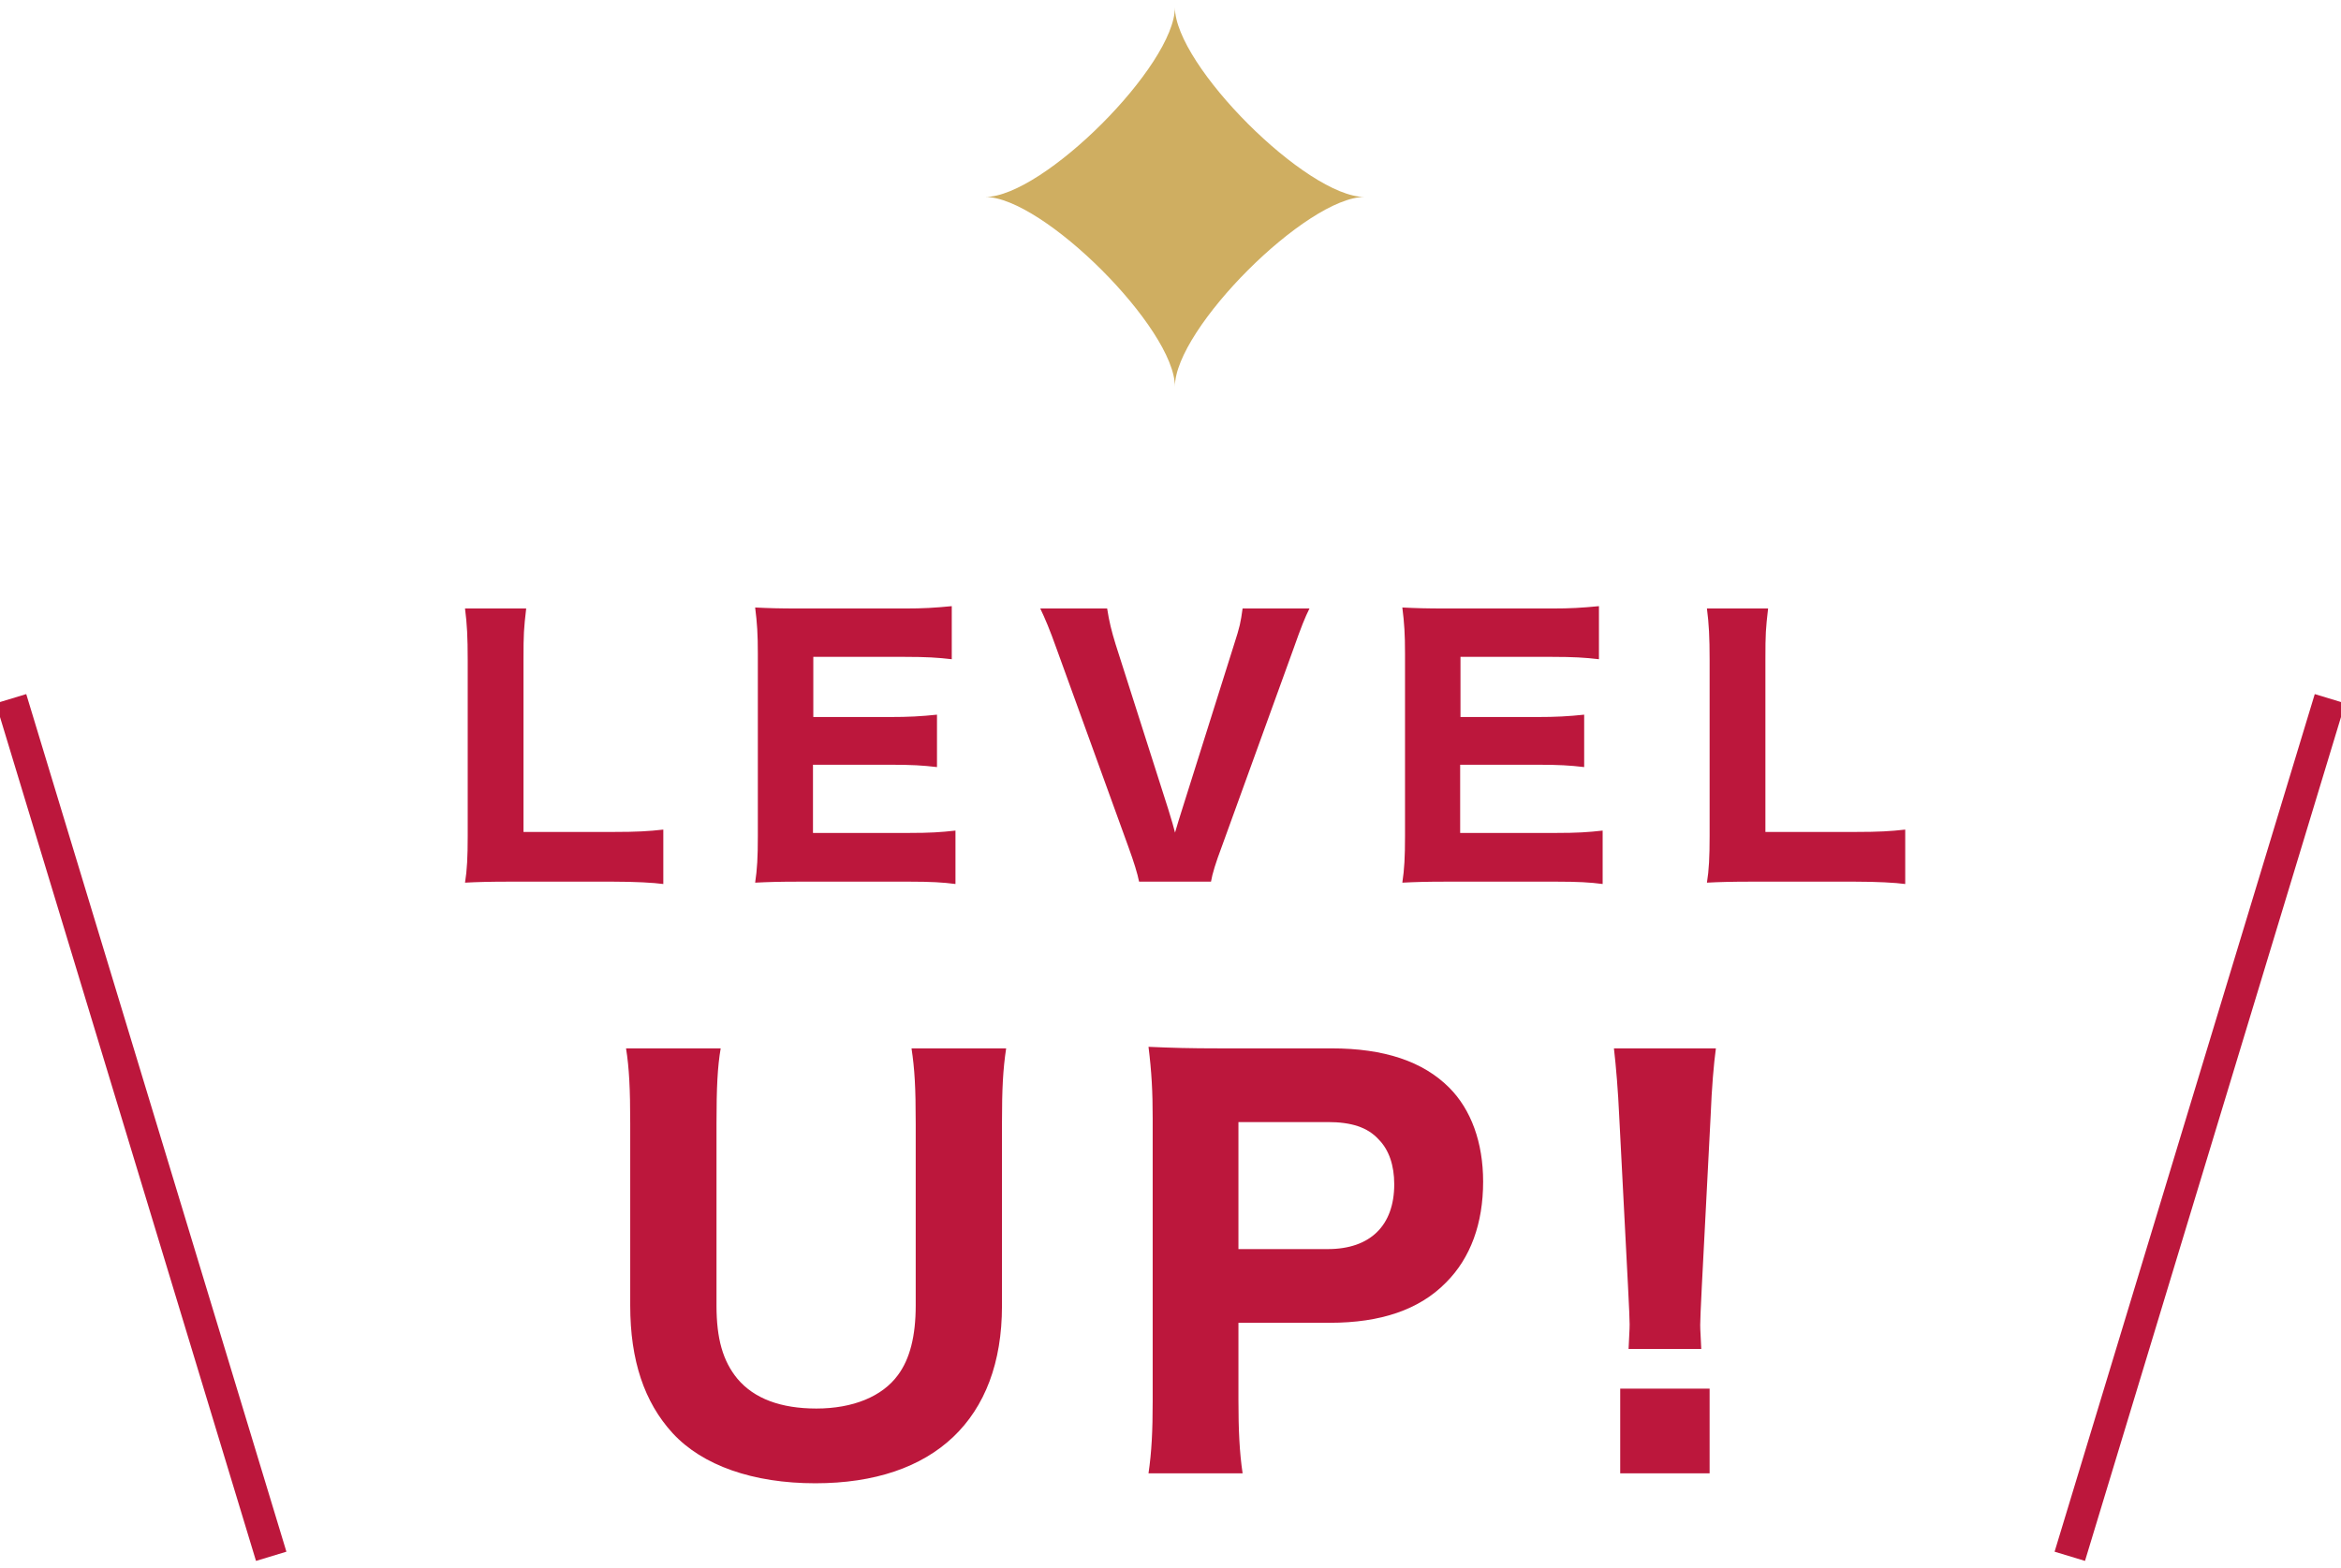
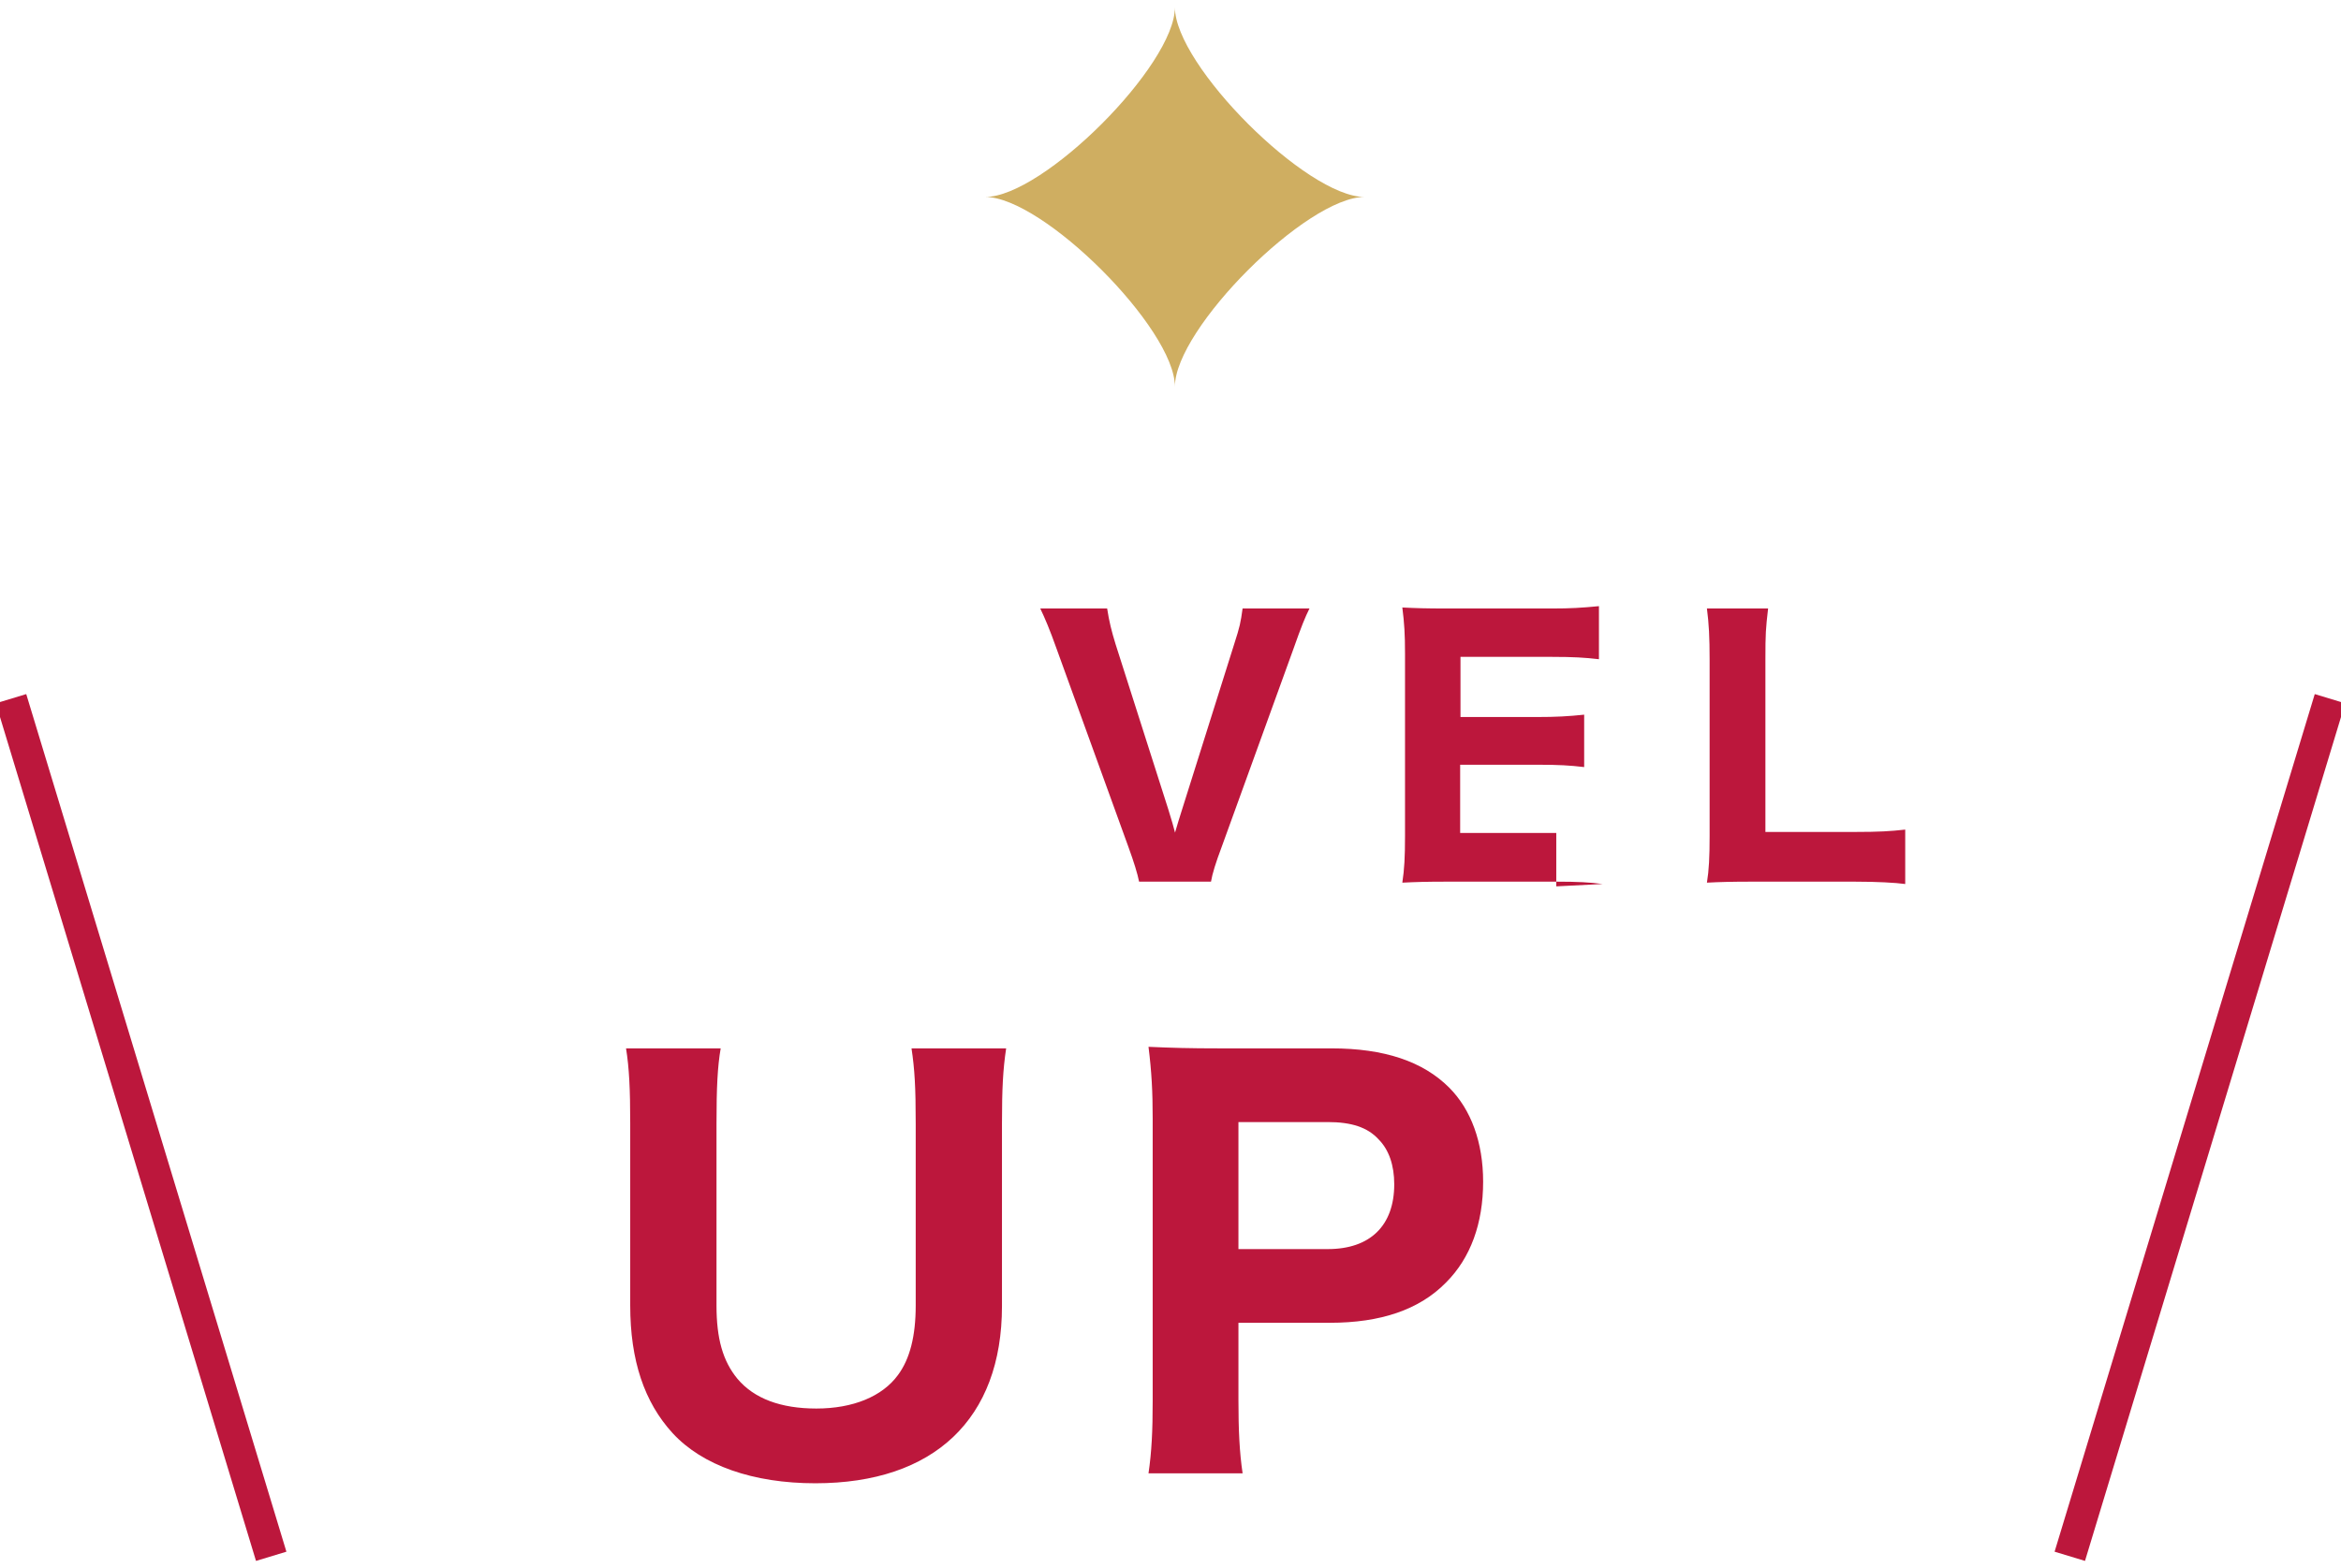
<svg xmlns="http://www.w3.org/2000/svg" id="_レイヤー_1" viewBox="0 0 200 134">
  <defs>
    <style>.cls-1{fill:#bc173c;}.cls-2{fill:#cfae61;}.cls-3{fill:none;stroke:#bc173c;stroke-miterlimit:10;stroke-width:2.714px;}</style>
  </defs>
-   <path class="cls-1" d="M43.634,75.345c-1.78,0-2.842.029-3.906.086.173-1.061.23-2.181.23-3.991v-15.017c0-1.98-.058-3.1-.23-4.421h5.226c-.201,1.752-.23,2.124-.23,4.364v14.731h7.696c1.981,0,2.986-.058,4.249-.201v4.651c-.832-.115-2.44-.201-4.249-.201h-8.786Z" />
-   <path class="cls-1" d="M81.628,75.546c-1.062-.142-2.124-.201-3.991-.201h-9.188c-1.952,0-2.757.029-3.934.086.173-1.147.23-2.154.23-3.991v-15.591c0-1.637-.058-2.585-.23-3.933,1.177.057,1.924.086,3.906.086h8.901c1.551,0,2.527-.058,3.991-.201v4.536c-1.206-.142-2.182-.201-3.991-.201h-7.838v5.14h6.547c1.608,0,2.67-.058,4.02-.201v4.479c-1.235-.144-2.124-.201-4.02-.201h-6.575v5.829h8.212c1.78,0,2.699-.058,3.962-.201v4.565Z" />
  <path class="cls-1" d="M99.813,69.173c.258.831.488,1.608.574,1.98.173-.603.374-1.262.604-1.98l4.45-14.128c.489-1.522.546-1.808.718-3.043h5.714c-.373.745-.689,1.522-1.378,3.474l-6.116,16.882c-.517,1.379-.804,2.298-.919,2.987h-6.144c-.144-.718-.431-1.637-.919-2.987l-6.117-16.882c-.603-1.695-1.005-2.641-1.407-3.474h5.714c.173,1.12.374,1.924.718,3.043l4.508,14.128Z" />
-   <path class="cls-1" d="M136.919,75.546c-1.062-.142-2.124-.201-3.991-.201h-9.188c-1.952,0-2.757.029-3.934.086.173-1.147.23-2.154.23-3.991v-15.591c0-1.637-.058-2.585-.23-3.933,1.177.057,1.924.086,3.906.086h8.901c1.551,0,2.527-.058,3.991-.201v4.536c-1.206-.142-2.182-.201-3.991-.201h-7.838v5.14h6.547c1.608,0,2.67-.058,4.02-.201v4.479c-1.235-.144-2.124-.201-4.02-.201h-6.575v5.829h8.212c1.78,0,2.699-.058,3.962-.201v4.565Z" />
+   <path class="cls-1" d="M136.919,75.546c-1.062-.142-2.124-.201-3.991-.201h-9.188c-1.952,0-2.757.029-3.934.086.173-1.147.23-2.154.23-3.991v-15.591c0-1.637-.058-2.585-.23-3.933,1.177.057,1.924.086,3.906.086h8.901c1.551,0,2.527-.058,3.991-.201v4.536c-1.206-.142-2.182-.201-3.991-.201h-7.838v5.14h6.547c1.608,0,2.67-.058,4.02-.201v4.479c-1.235-.144-2.124-.201-4.02-.201h-6.575v5.829h8.212v4.565Z" />
  <path class="cls-1" d="M149.735,75.345c-1.78,0-2.842.029-3.906.086.173-1.061.23-2.181.23-3.991v-15.017c0-1.98-.058-3.1-.23-4.421h5.226c-.201,1.752-.23,2.124-.23,4.364v14.731h7.696c1.981,0,2.986-.058,4.249-.201v4.651c-.832-.115-2.44-.201-4.249-.201h-8.786Z" />
  <path class="cls-1" d="M85.959,89.594c-.269,1.787-.357,3.44-.357,6.388v15.635c0,9.647-5.807,15.142-15.947,15.142-5.316,0-9.649-1.518-12.194-4.287-2.412-2.636-3.619-6.209-3.619-10.9v-15.545c0-2.948-.09-4.779-.357-6.432h8.085c-.269,1.564-.357,3.35-.357,6.432v15.545c0,2.815.536,4.735,1.787,6.255,1.429,1.697,3.707,2.545,6.745,2.545,3.126,0,5.628-1.027,6.968-2.859,1.028-1.385,1.519-3.35,1.519-5.94v-15.545c0-3.126-.09-4.645-.357-6.432h8.085Z" />
  <path class="cls-1" d="M98.121,125.91c.268-1.832.357-3.619.357-6.165v-24.166c0-2.278-.09-3.975-.357-6.119,2.009.09,3.484.133,6.119.133h9.514c4.511,0,7.817,1.116,10.051,3.35,1.876,1.876,2.904,4.691,2.904,8.041,0,3.573-1.072,6.521-3.172,8.62-2.278,2.324-5.583,3.44-9.916,3.44h-7.817v6.611c0,2.546.089,4.466.357,6.255h-8.04ZM113.442,106.746c3.618,0,5.673-2.009,5.673-5.539,0-1.608-.447-2.948-1.341-3.842-.938-1.027-2.323-1.474-4.332-1.474h-7.638v10.854h7.638Z" />
-   <path class="cls-1" d="M139.135,115.279c.045-1.118.09-1.609.09-2.101q0-.581-.134-3.171l-.76-14.696c-.089-2.009-.268-4.198-.447-5.718h8.711c-.179,1.295-.357,3.396-.447,5.718l-.759,14.696q-.134,2.68-.134,3.217c0,.491.045.937.09,2.055h-6.209ZM138.42,125.91v-7.237h7.638v7.237h-7.638Z" />
  <path class="cls-2" d="M100.376,33.035c0-4.943,11.259-16.203,16.203-16.203-4.943,0-16.203-11.259-16.203-16.203,0,4.943-11.259,16.203-16.203,16.203,4.943,0,16.203,11.259,16.203,16.203Z" />
  <line class="cls-3" x1=".943" y1="59.71" x2="23.17" y2="133" />
  <line class="cls-3" x1="199.057" y1="59.71" x2="176.83" y2="133" />
</svg>